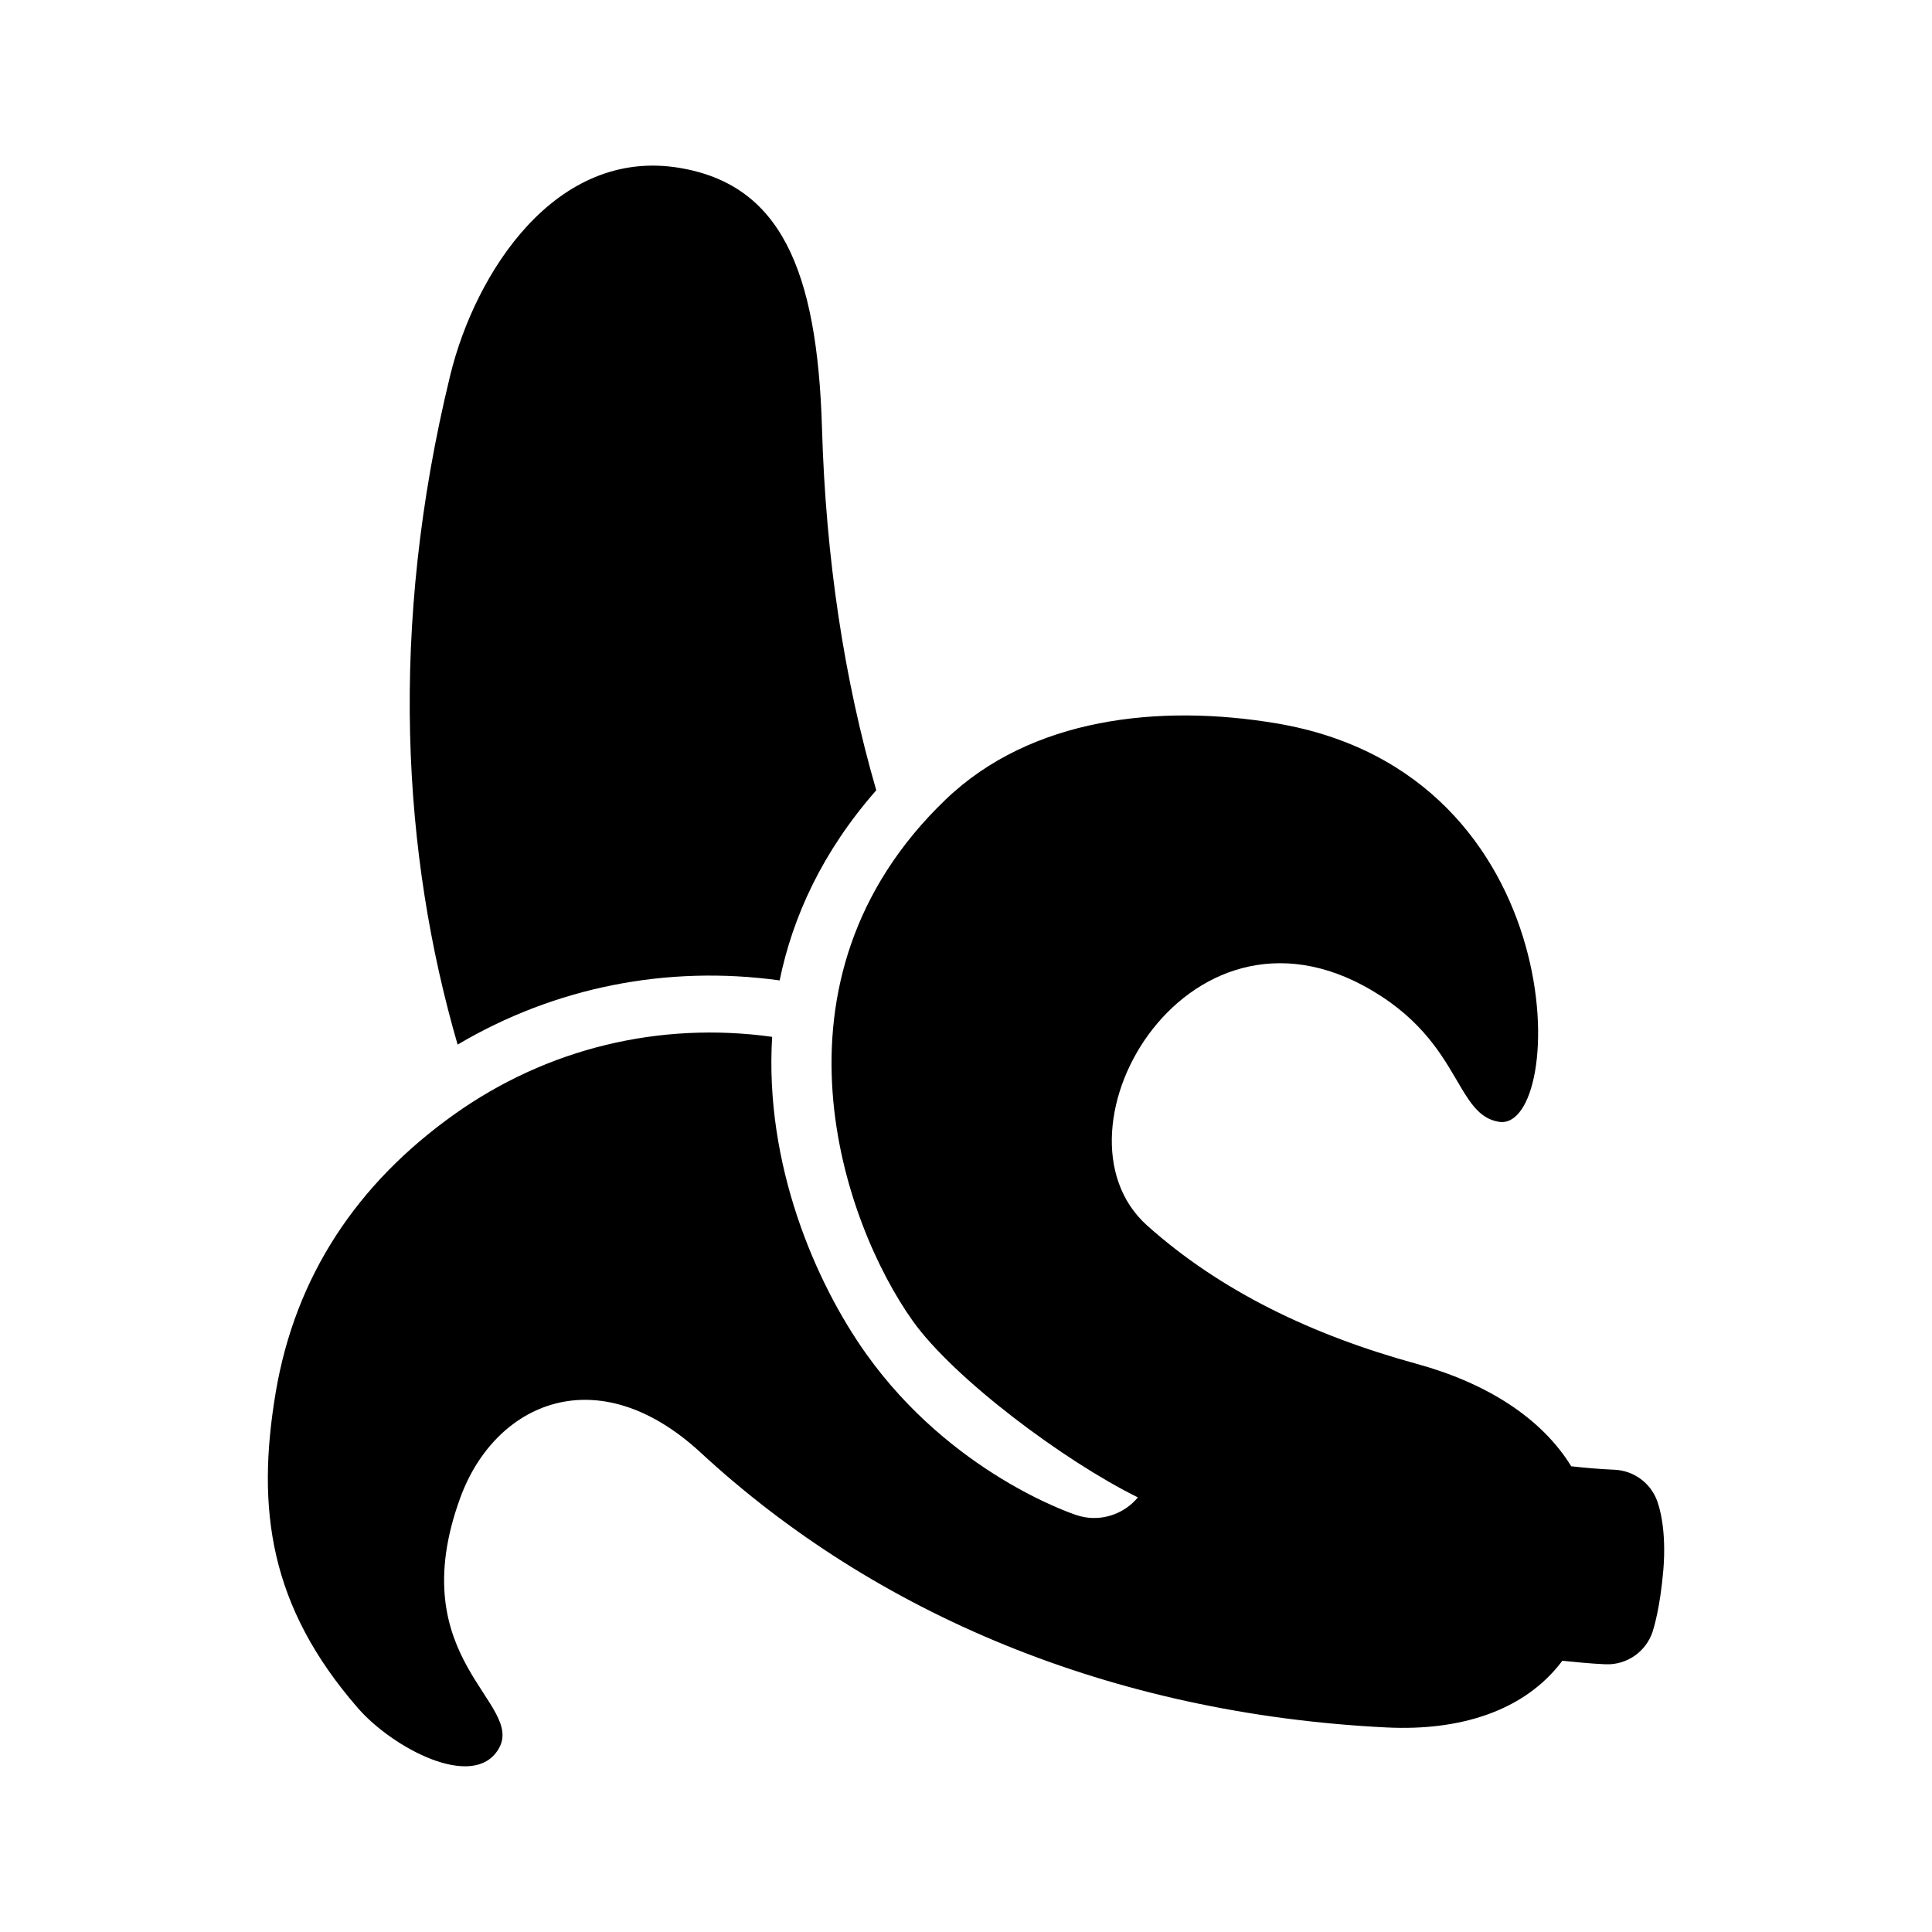
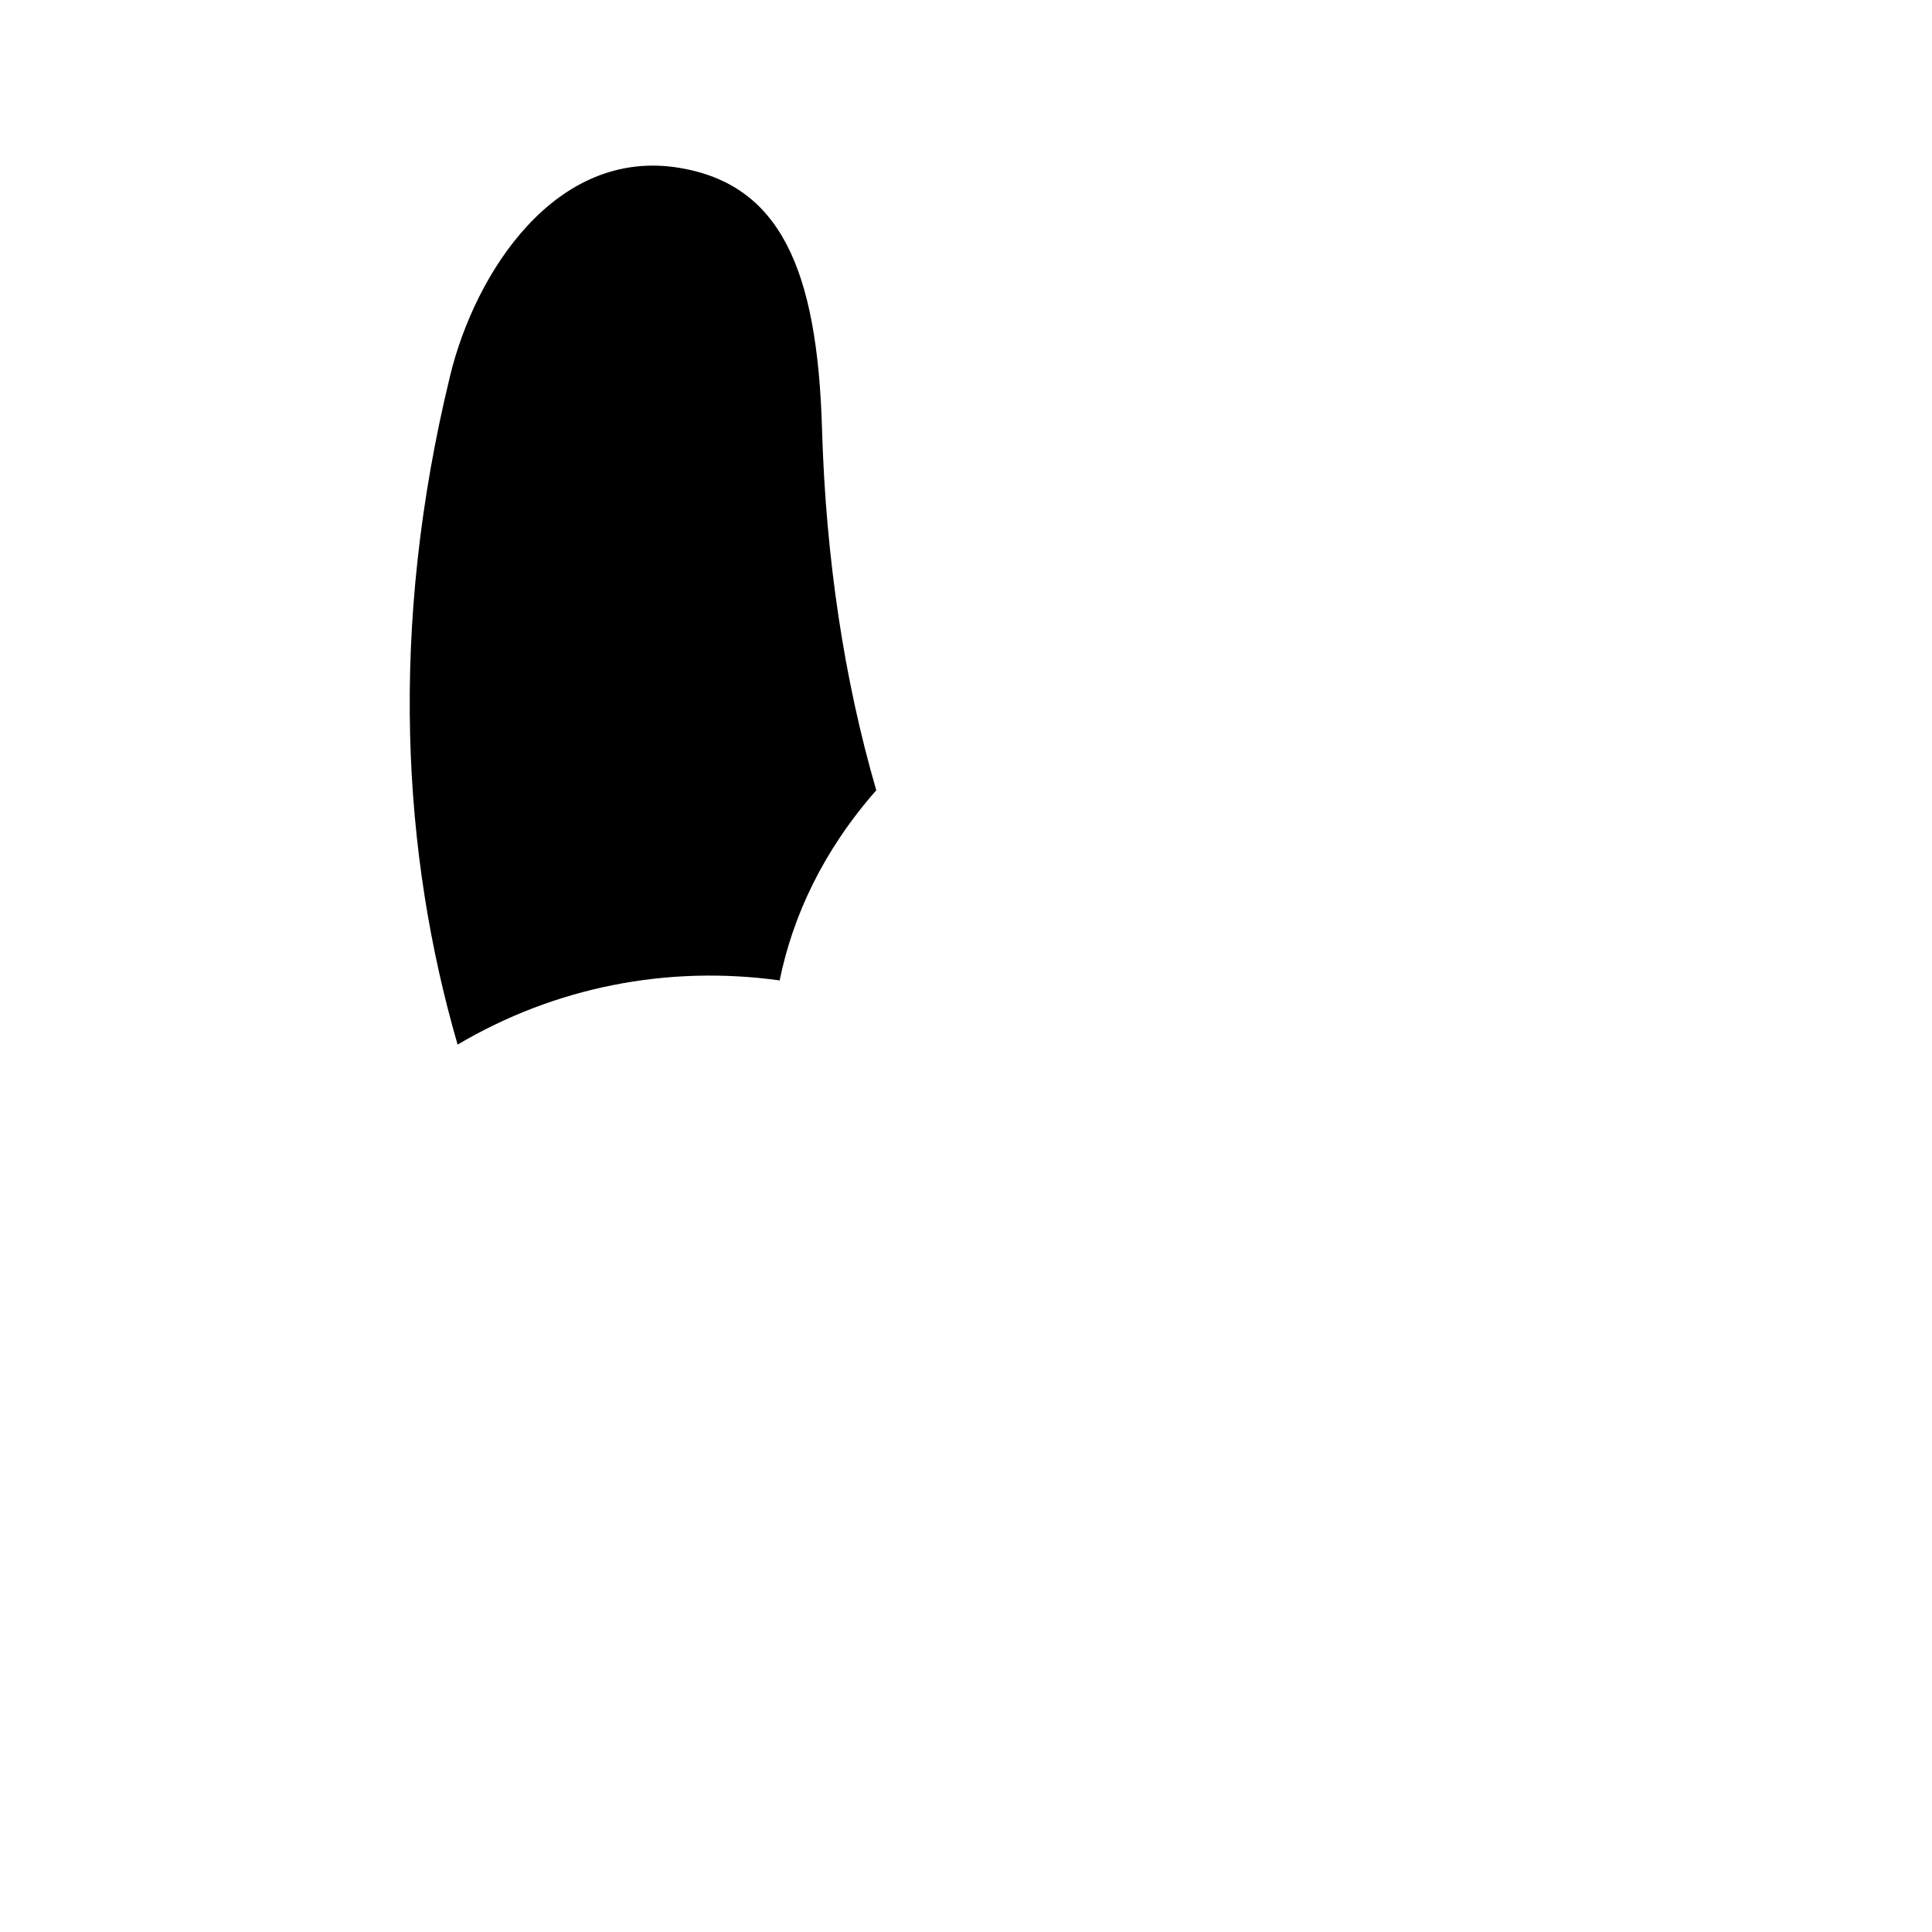
<svg xmlns="http://www.w3.org/2000/svg" fill="#000000" width="800px" height="800px" version="1.1" viewBox="144 144 512 512">
  <g>
    <path d="m376.22 353.43c-8.52-29.32-13.371-61.512-14.379-95.824-1.238-42.559-11.234-64.66-37.707-69.109-32.926-5.531-54.211 27.867-60.801 54.891-16.426 67.312-12.637 127.23 1.941 177.44 25.719-15.215 55.508-21.141 85.34-17.008 3.481-16.973 11.359-34.156 25.605-50.391z" />
-     <path d="m584.8 560.11c0.887-10.777-1.082-16.922-1.715-18.551-1.789-4.676-6.219-7.844-11.211-8.062-3.879-0.168-7.703-0.492-11.48-0.918-7.93-12.883-22.516-22.094-41.051-27.172-27.492-7.535-51.918-19.246-71.359-36.652-28.184-25.262 11.707-93.562 62.059-60.746 12.469 8.125 17.141 17.516 21.195 24.285 2.828 4.727 5.352 8.219 9.949 8.992 18.137 3.043 20.484-92.258-58.93-105.59-30.965-5.195-65.023-1.535-87.664 20.203-50.039 48.02-26.934 112.57-8.711 138.15 10.918 15.324 40.199 37.176 59.672 46.777-3.367 4.055-8.691 6.152-14.031 5.254-0.746-0.125-1.484-0.309-2.223-0.551-1.352-0.434-33.246-11.168-55.727-42.707-13.438-18.852-27-50.234-24.945-84.047-29.855-4.141-59.68 3.031-84.316 20.598-25.574 18.223-42.047 42.719-47.254 73.684-5.195 30.973-1.582 56.73 21.785 83.594 9.129 10.5 30.465 21.961 37.207 10.973 7.527-12.242-25.902-23.578-10.027-66.816 9.191-25.004 36.258-37.176 63.668-11.848 46.055 42.566 108.72 69.234 181.8 72.836 19.285 0.953 36.535-4.281 46.543-17.672 3.797 0.371 7.586 0.766 11.438 0.926 5.578 0.238 10.656-3.25 12.461-8.539 0.312-0.969 2.016-6.398 2.863-16.398z" />
  </g>
</svg>